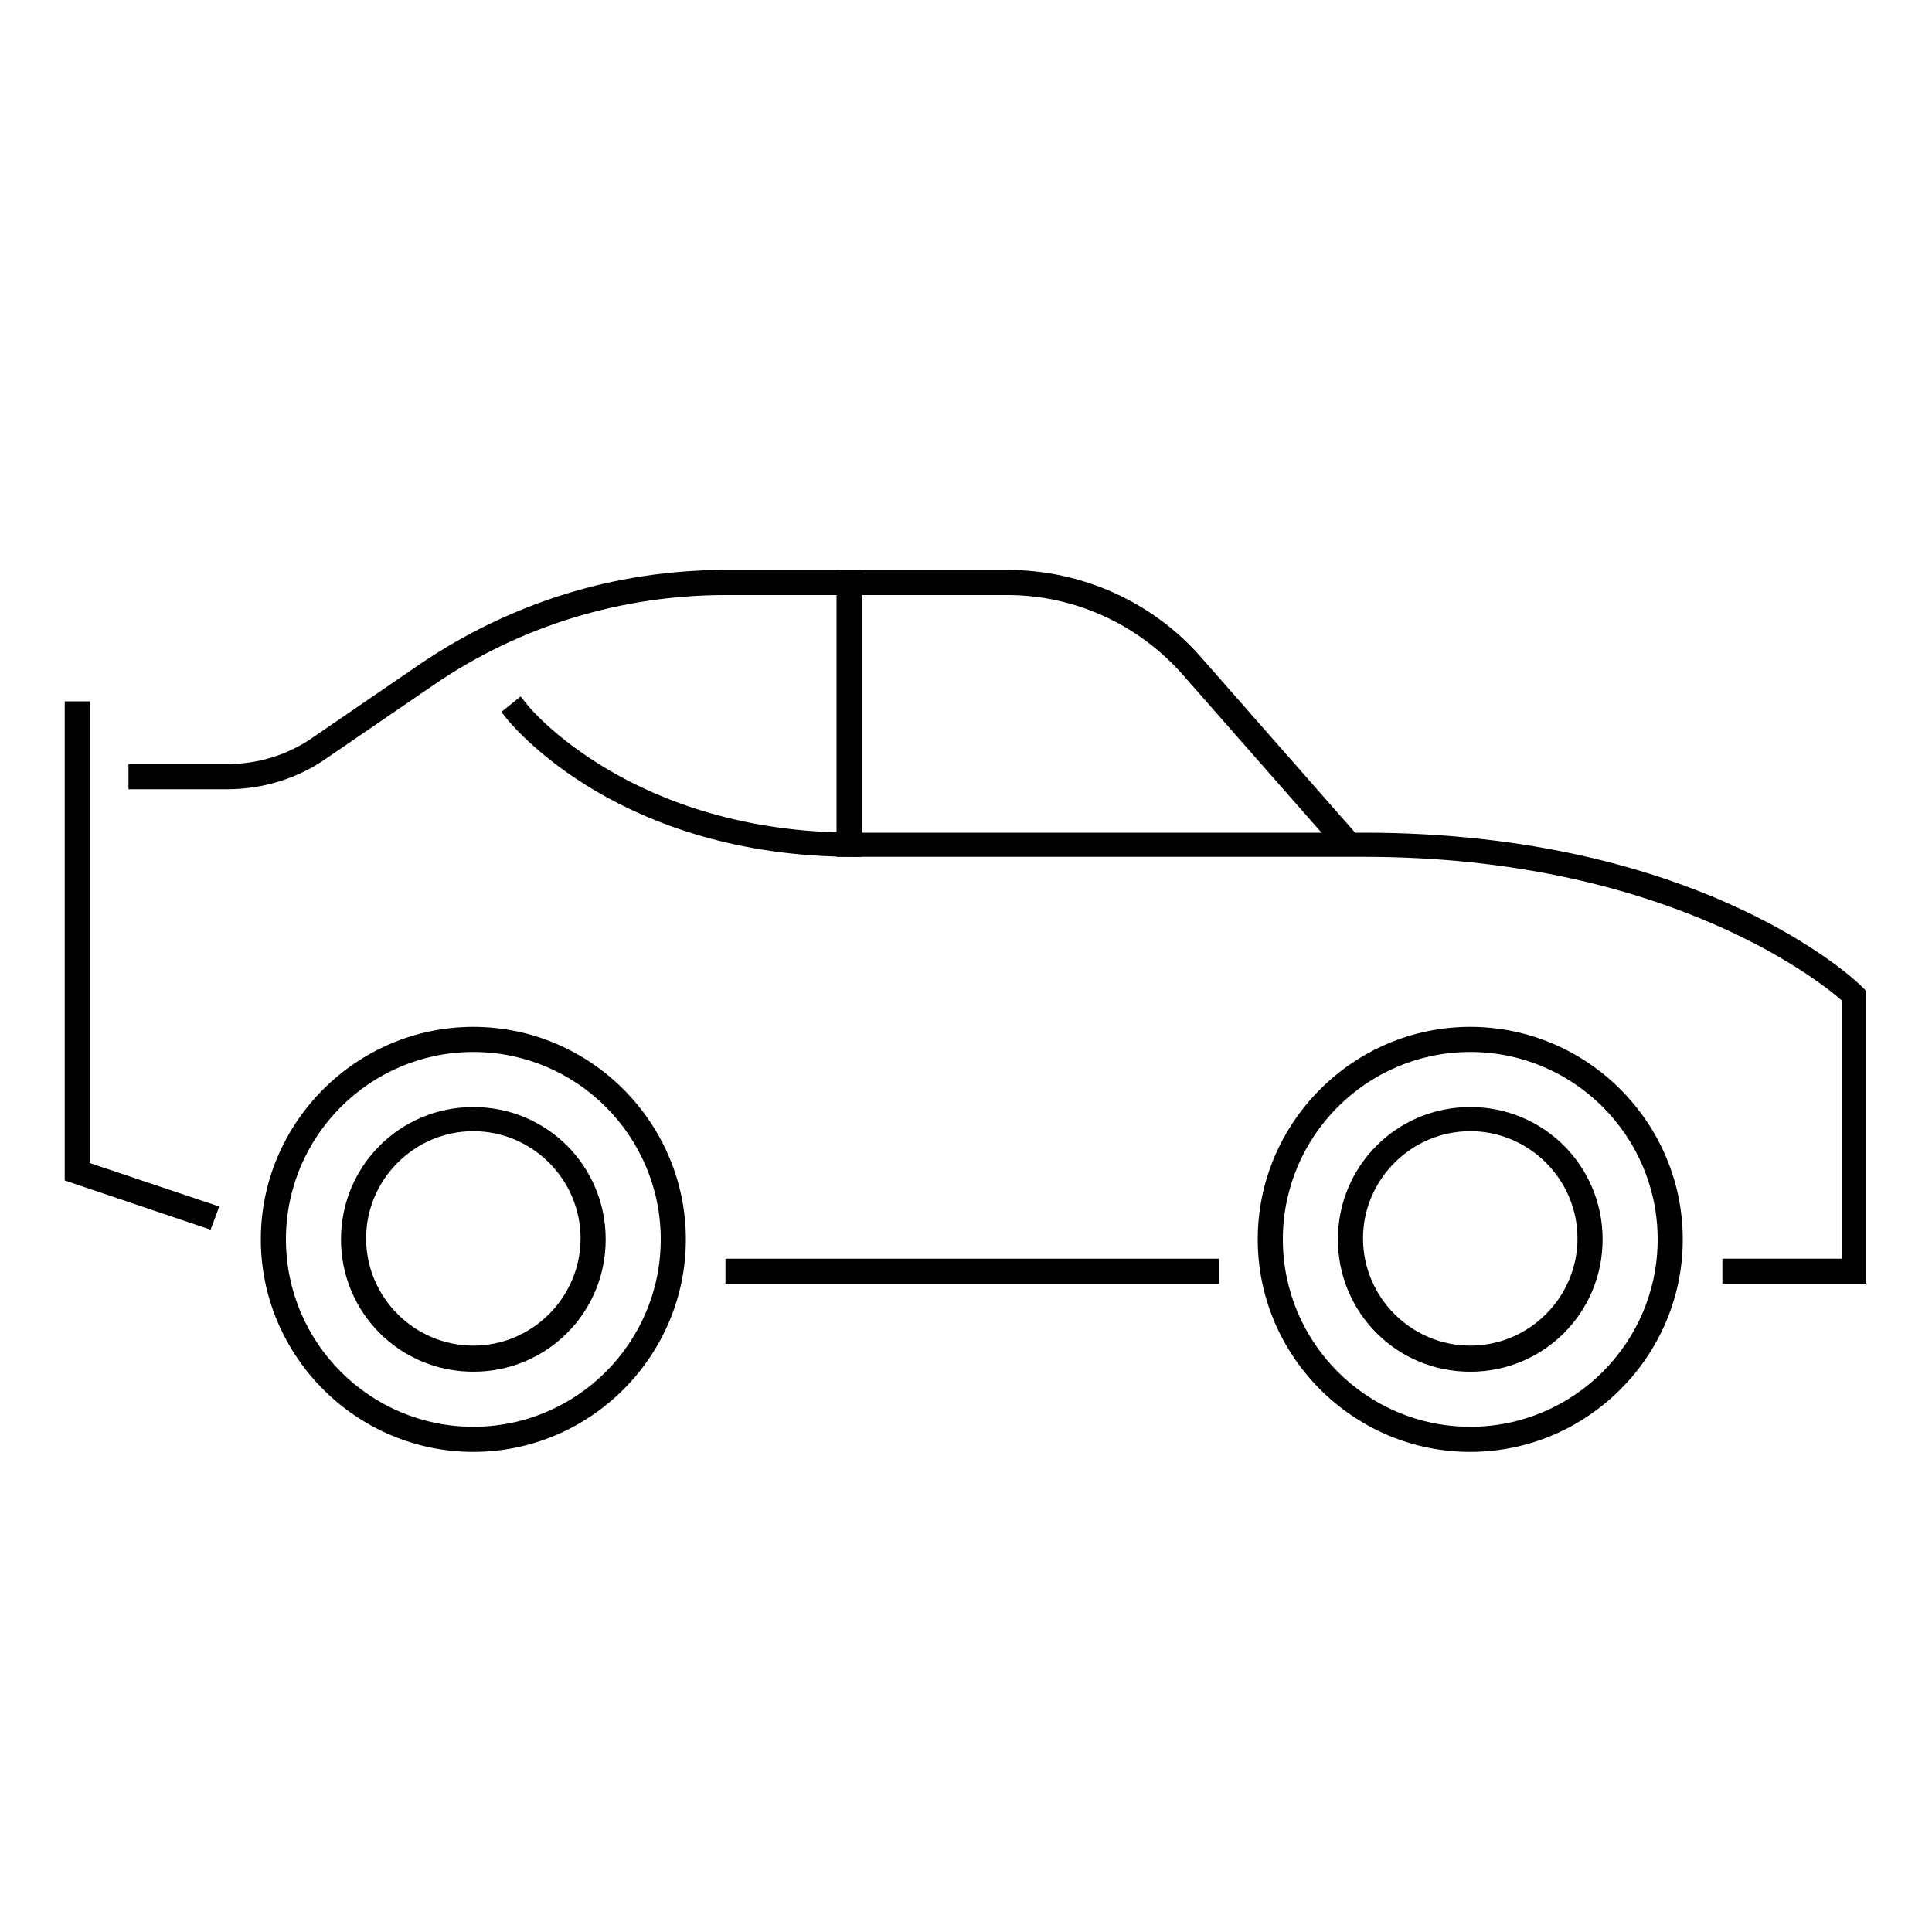
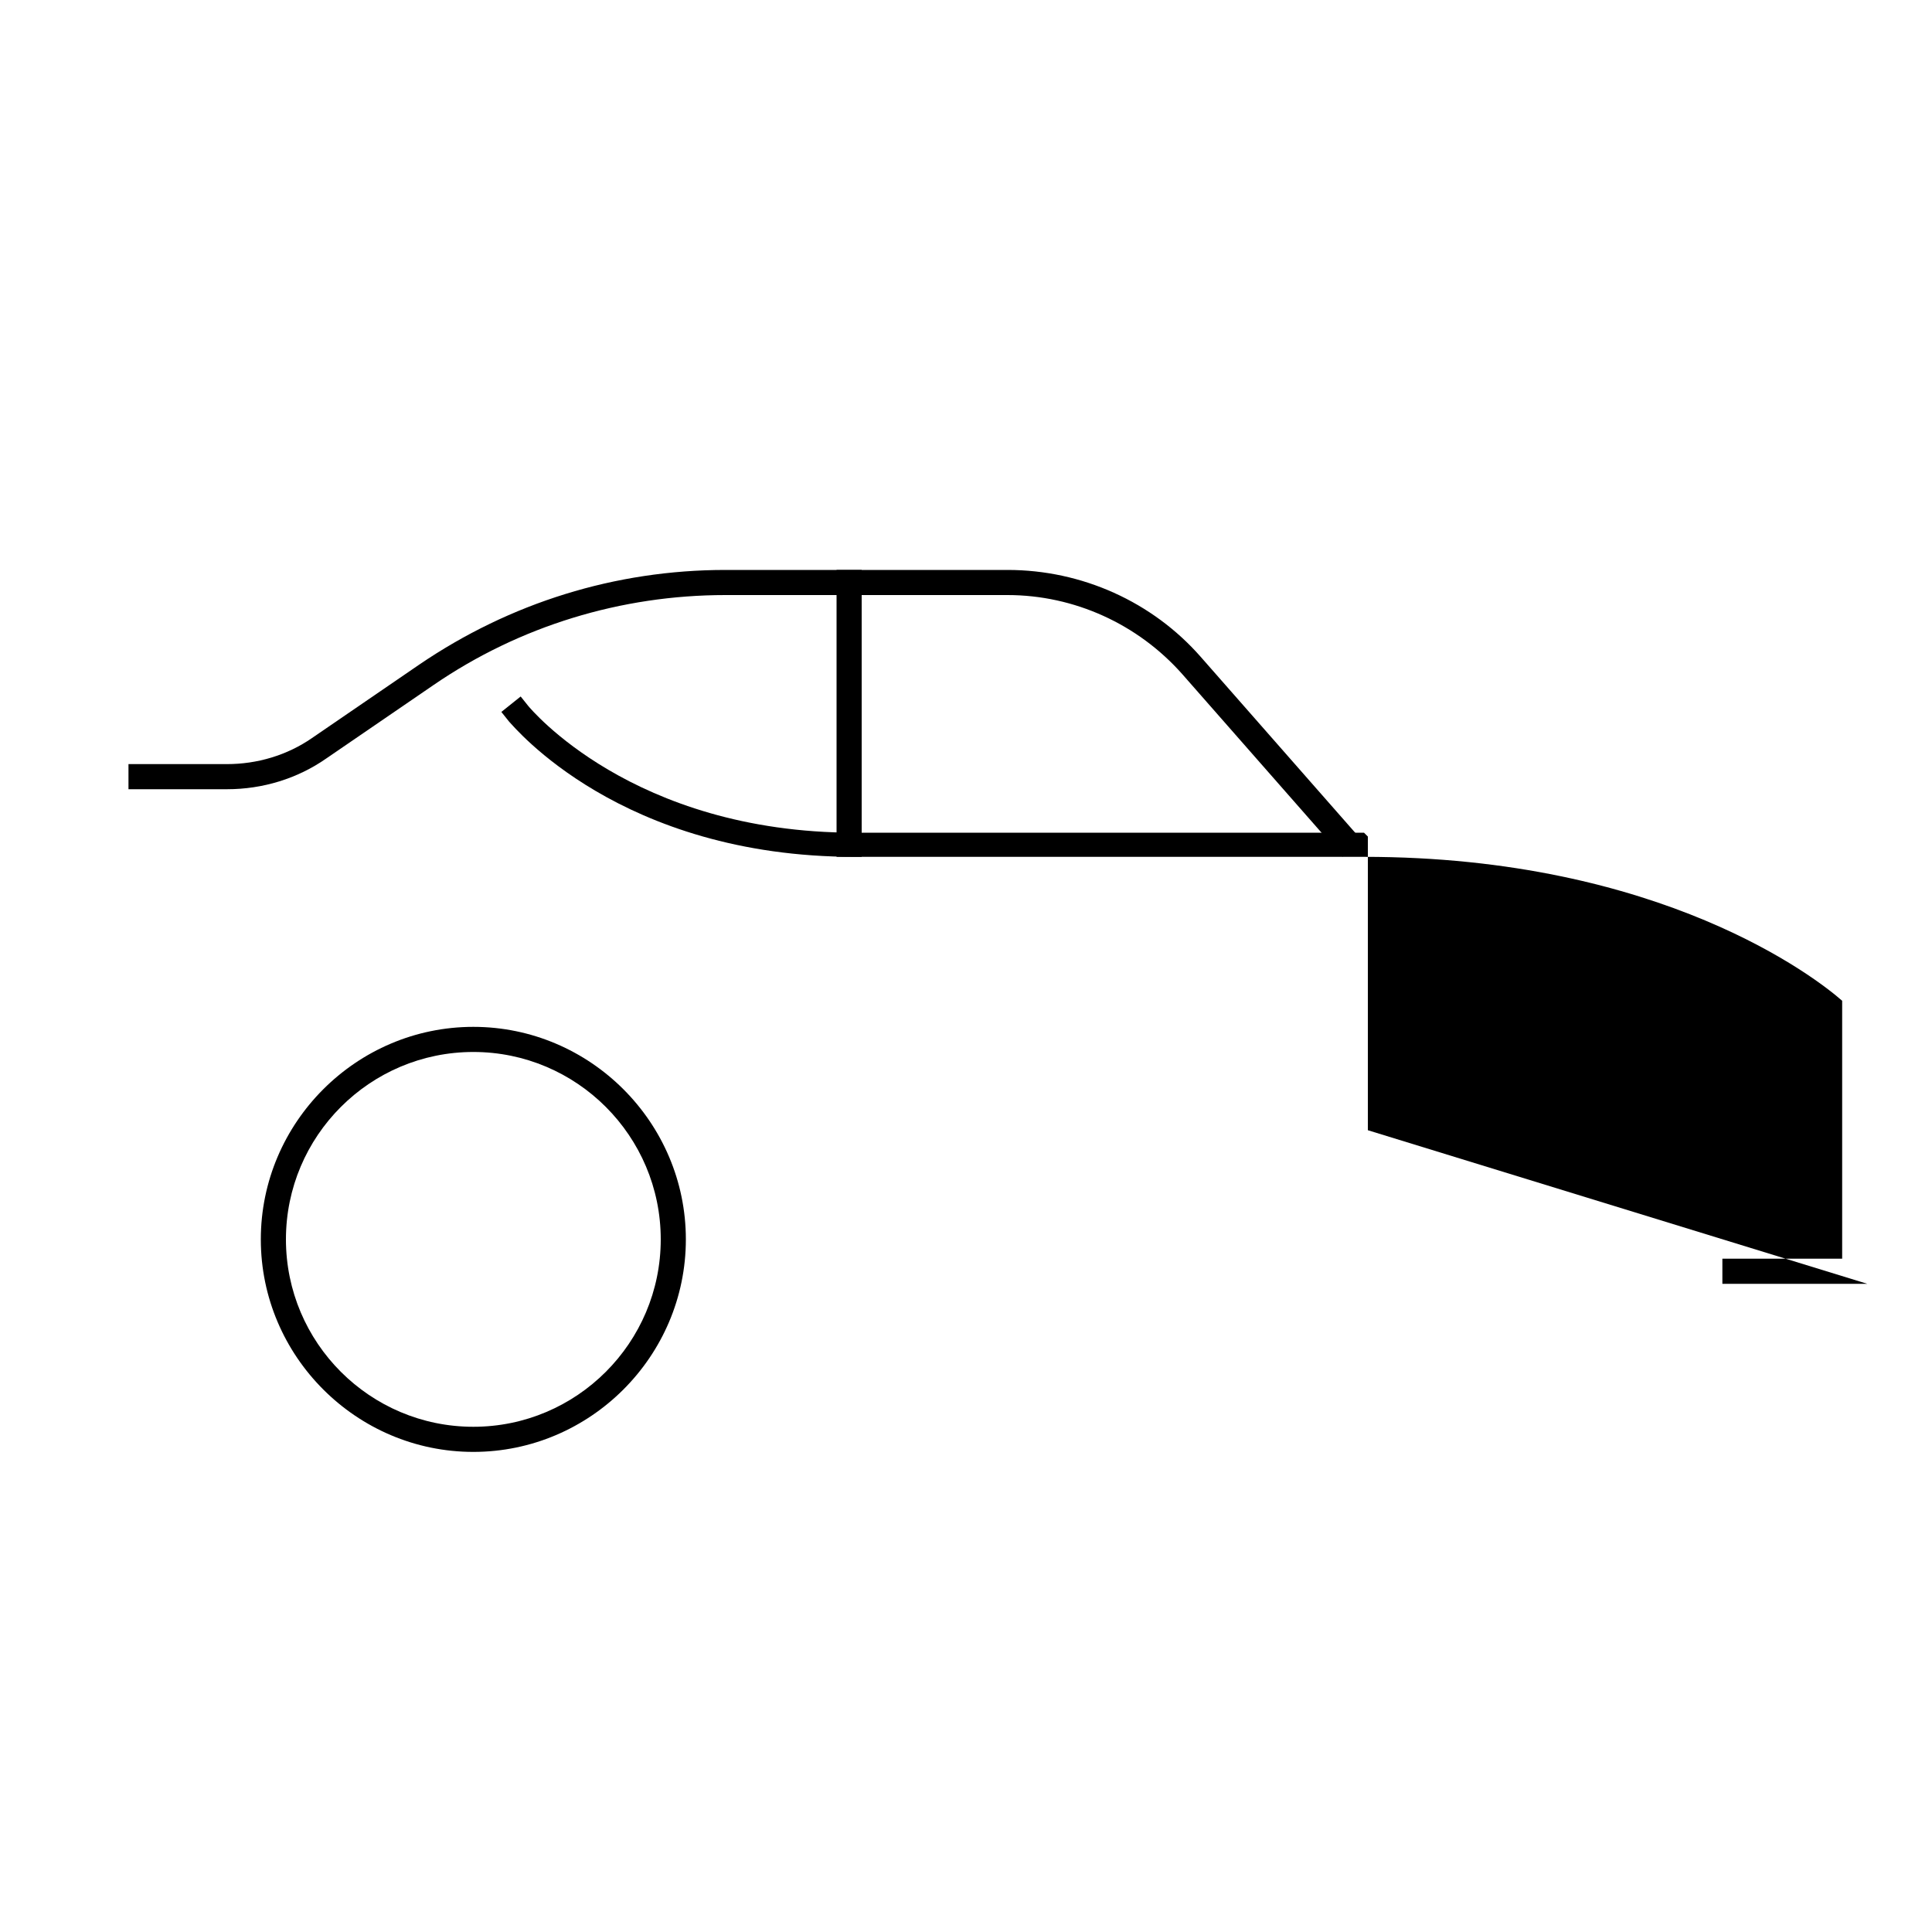
<svg xmlns="http://www.w3.org/2000/svg" id="Layer_1" version="1.1" viewBox="0 0 200 200" width="200" height="200">
  <g>
-     <path d="M193.3,132.9h-15v-2.6h12.4v-26.7c-2.6-2.3-18.7-14.9-49.5-14.9h-52.7c-24.3,0-35.3-13.5-35.8-14l-.8-1,2-1.6.8,1c.1.1,10.7,13.1,33.8,13.1h52.7c34.8,0,51,15.3,51.6,16l.4.4v30.4Z" />
-     <rect x="75.1" y="130.3" width="51.1" height="2.6" />
-     <polygon points="21.8 127.3 6.7 122.2 6.7 72.6 9.3 72.6 9.3 120.4 22.7 124.9 21.8 127.3" />
+     <path d="M193.3,132.9h-15v-2.6h12.4v-26.7c-2.6-2.3-18.7-14.9-49.5-14.9h-52.7c-24.3,0-35.3-13.5-35.8-14l-.8-1,2-1.6.8,1c.1.1,10.7,13.1,33.8,13.1h52.7l.4.4v30.4Z" />
    <path d="M139,88.7l-16.6-18.9c-4.6-5.2-11.2-8.2-18.1-8.2h-29.2c-10.8,0-21.3,3.2-30.2,9.3l-11.1,7.6c-3,2.1-6.6,3.2-10.3,3.2h-10.2v-2.6h10.2c3.1,0,6.2-.9,8.8-2.7l11.1-7.6c9.4-6.4,20.3-9.8,31.7-9.8h29.2c7.7,0,15,3.3,20,9l16.6,18.9-1.9,1.7Z" />
    <rect x="86.6" y="59" width="2.6" height="29.7" />
  </g>
  <path d="M49,150.3c-12.1,0-22-9.9-22-22s9.9-22,22-22,22,9.9,22,22-9.9,22-22,22ZM49,108.9c-10.7,0-19.4,8.7-19.4,19.4s8.7,19.4,19.4,19.4,19.4-8.7,19.4-19.4-8.7-19.4-19.4-19.4Z" />
-   <path d="M152.2,150.3c-12.1,0-22-9.9-22-22s9.9-22,22-22,22,9.9,22,22-9.9,22-22,22ZM152.2,108.9c-10.7,0-19.4,8.7-19.4,19.4s8.7,19.4,19.4,19.4,19.4-8.7,19.4-19.4-8.7-19.4-19.4-19.4Z" />
-   <path d="M49,142c-7.6,0-13.7-6.1-13.7-13.7s6.1-13.7,13.7-13.7,13.7,6.1,13.7,13.7-6.1,13.7-13.7,13.7ZM49,117.1c-6.1,0-11.1,5-11.1,11.1s5,11.1,11.1,11.1,11.1-5,11.1-11.1-5-11.1-11.1-11.1Z" />
-   <path d="M152.2,142c-7.6,0-13.7-6.1-13.7-13.7s6.1-13.7,13.7-13.7,13.7,6.1,13.7,13.7-6.1,13.7-13.7,13.7ZM152.2,117.1c-6.1,0-11.1,5-11.1,11.1s5,11.1,11.1,11.1,11.1-5,11.1-11.1-5-11.1-11.1-11.1Z" />
</svg>